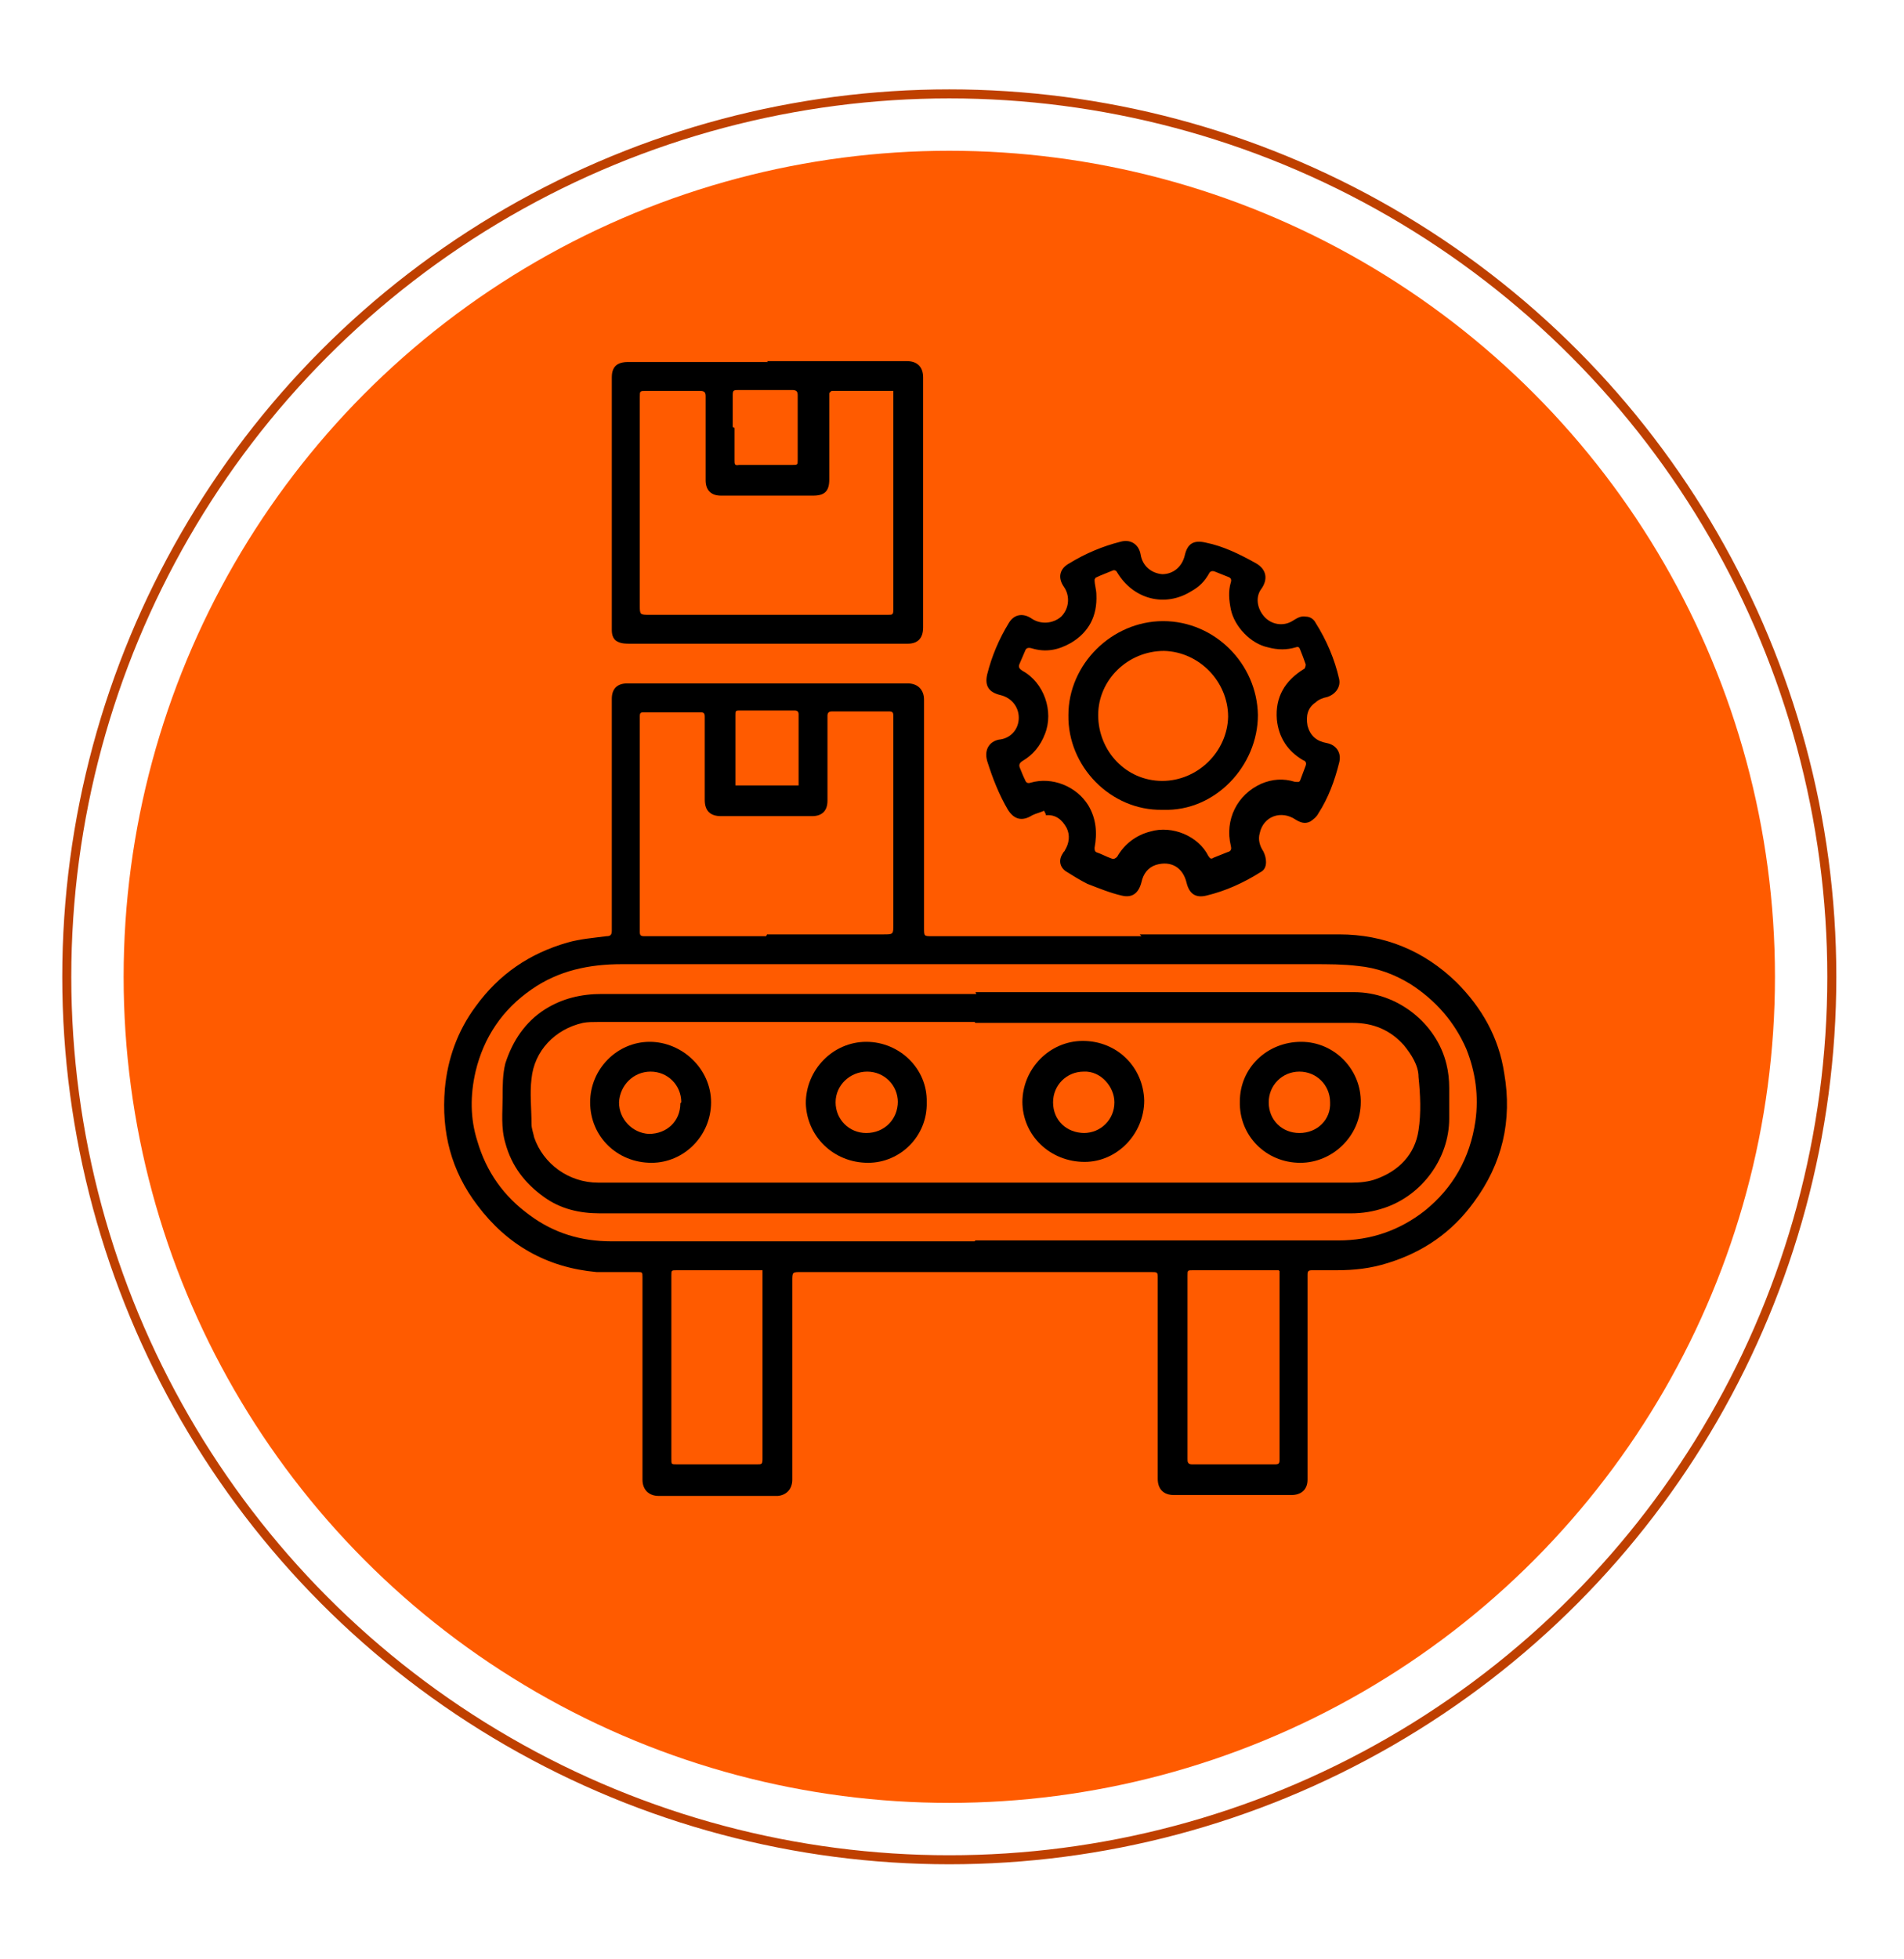
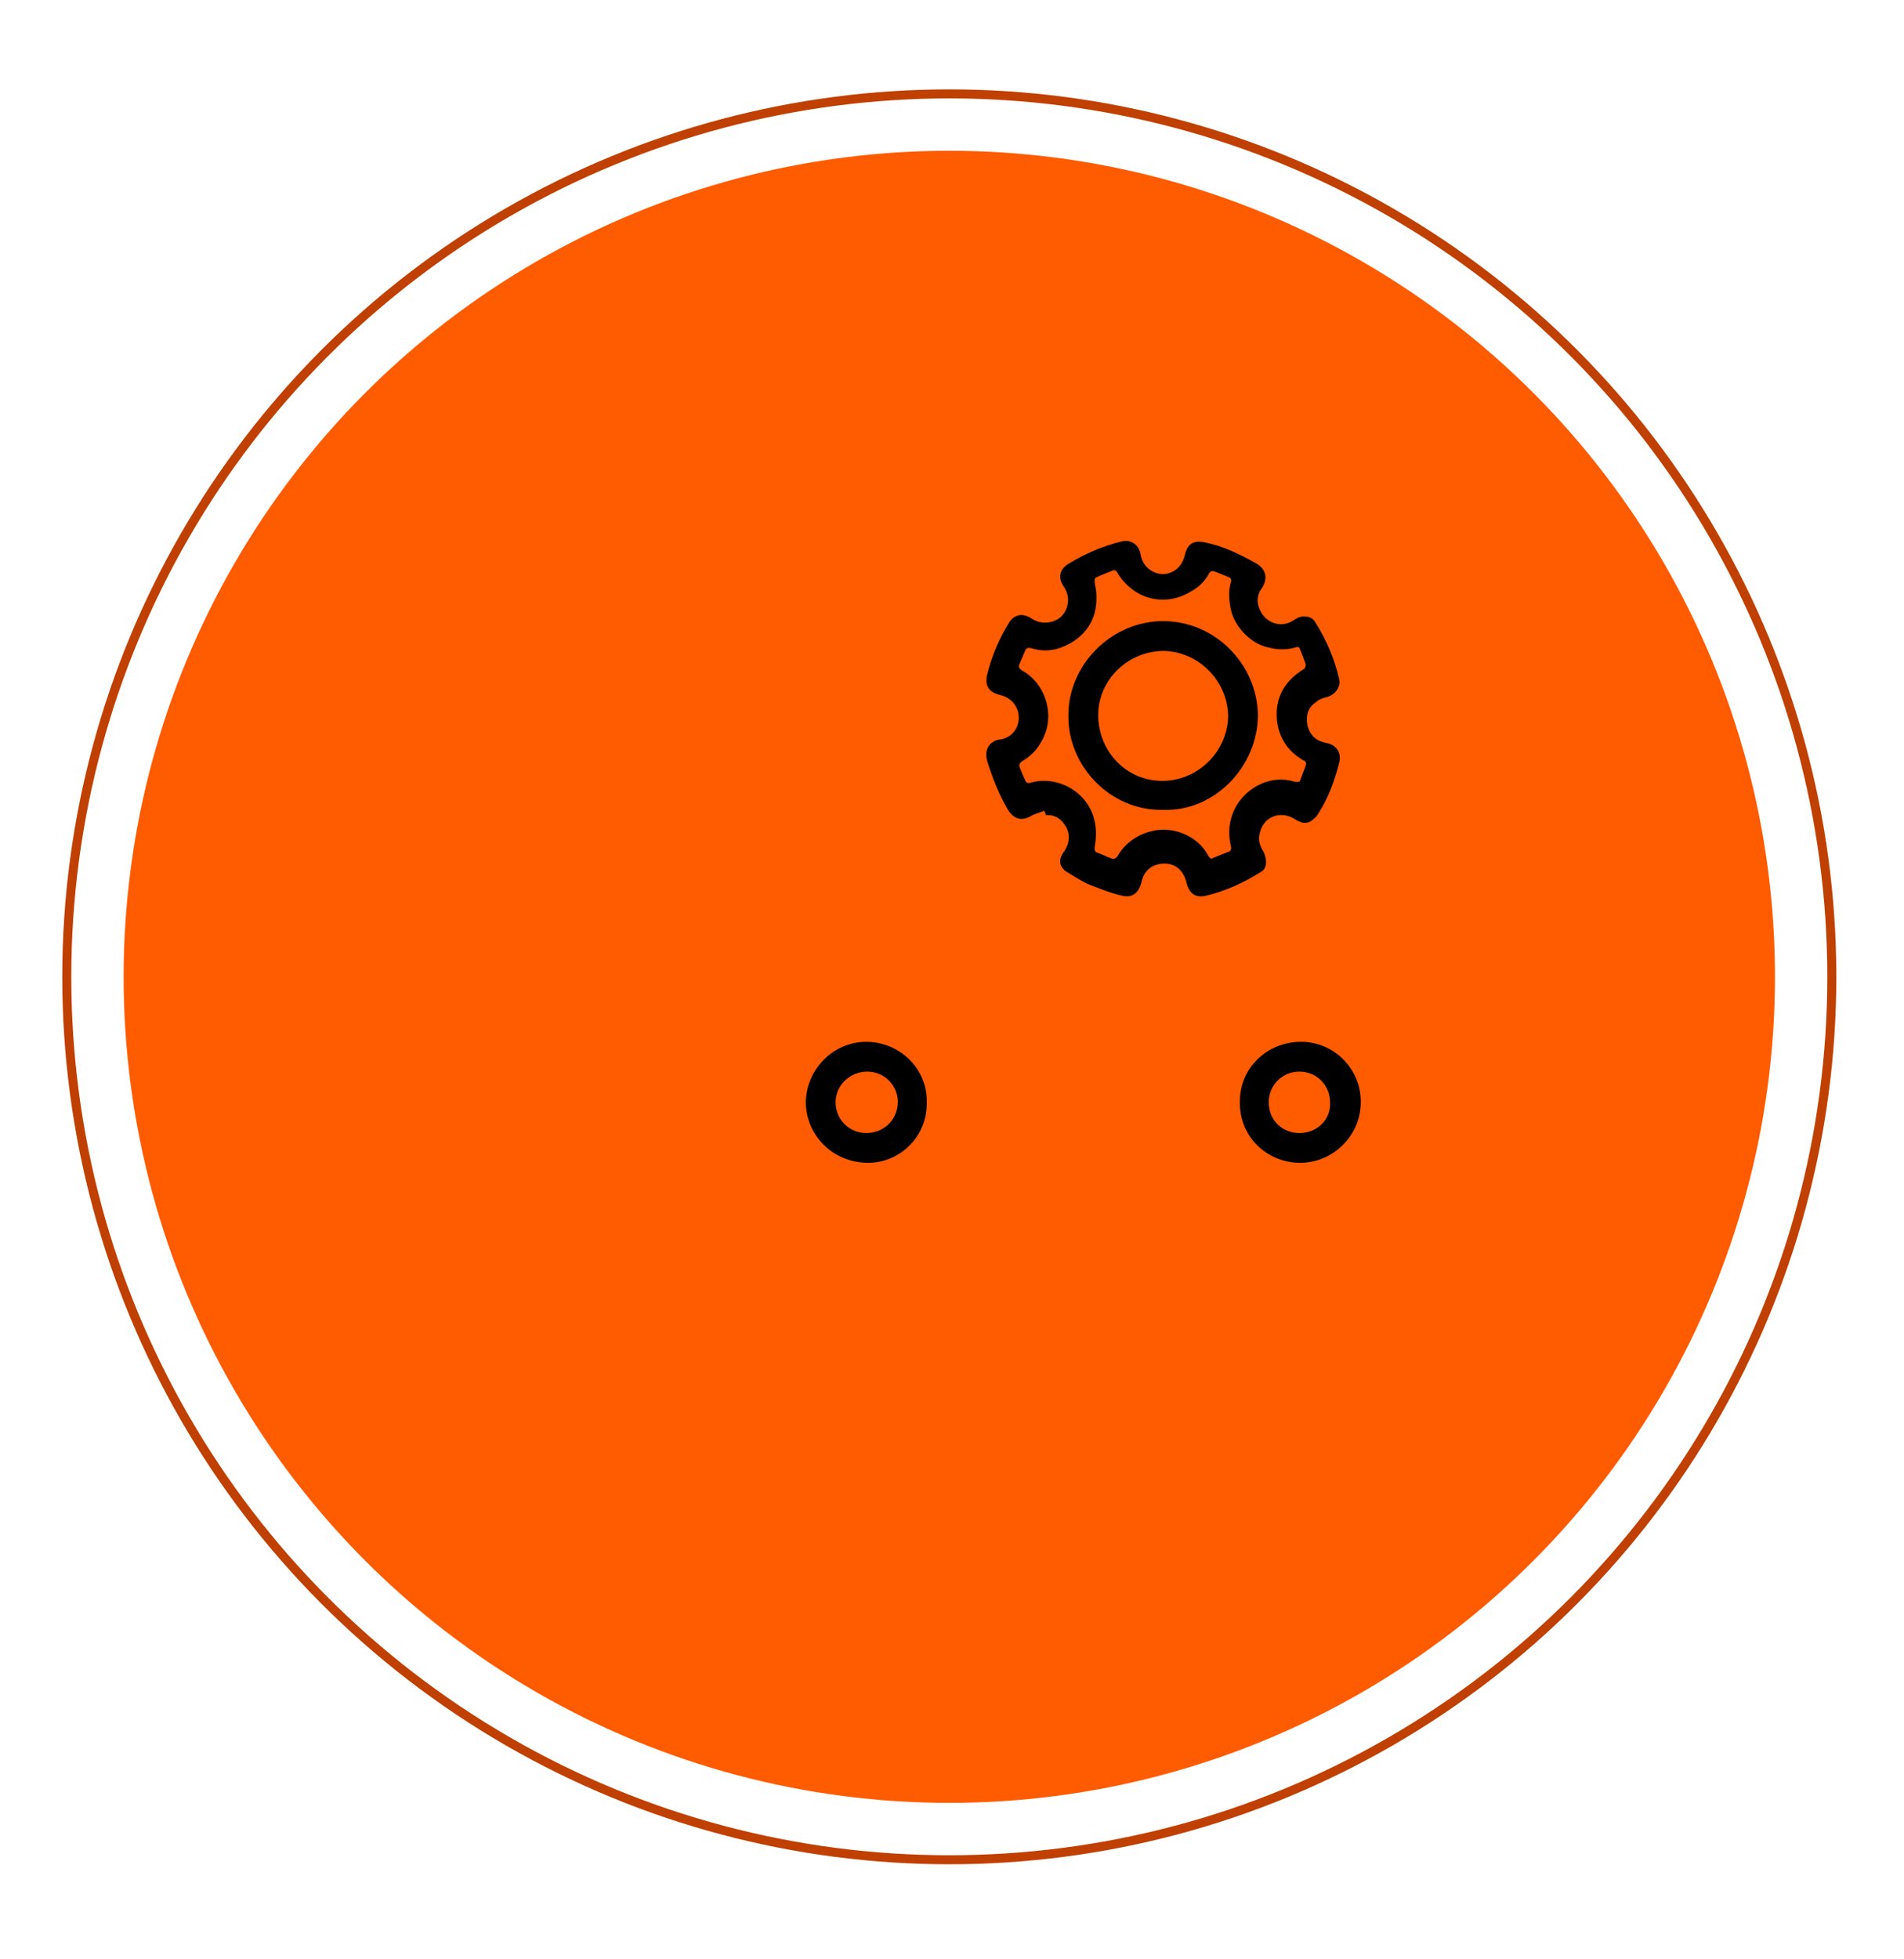
<svg xmlns="http://www.w3.org/2000/svg" id="Modalità_Isolamento" data-name="Modalità Isolamento" version="1.1" viewBox="0 0 211 217">
  <defs>
    <style>
      .cls-1 {
        fill: #000;
      }

      .cls-1, .cls-2 {
        stroke-width: 0px;
      }

      .cls-2 {
        fill: #ff5b00;
      }

      .cls-3 {
        fill: none;
        stroke: #bf4000;
        stroke-miterlimit: 10;
      }
    </style>
  </defs>
  <circle class="cls-2" cx="105.2" cy="108.2" r="91.5" />
  <circle class="cls-3" cx="105.2" cy="108.2" r="97.8" />
  <g>
-     <path class="cls-1" d="M126.3,103.5c7.4,0,14.7,0,22.1,0,5,0,9.4,1.8,13,5.3,2.8,2.8,4.7,6.1,5.3,10.1.9,5.2-.2,10-3.4,14.3-2.4,3.3-5.6,5.5-9.5,6.7-1.9.6-3.7.8-5.7.8-.9,0-1.8,0-2.7,0-.4,0-.5.1-.5.5,0,7.4,0,14.7,0,22.1,0,.2,0,.4,0,.6,0,1.1-.7,1.7-1.8,1.7-4.3,0-8.7,0-13,0-1.2,0-1.8-.7-1.8-1.8,0-7.4,0-14.8,0-22.2,0-.7,0-.7-.8-.7-12.9,0-25.8,0-38.7,0-1,0-1,0-1,1,0,7.3,0,14.6,0,22,0,1-.6,1.7-1.6,1.8-.5,0-1.1,0-1.6,0-3.7,0-7.4,0-11,0-.2,0-.4,0-.6,0-1.1,0-1.8-.7-1.8-1.8,0-2.6,0-5.1,0-7.7,0-4.9,0-9.8,0-14.7,0-.6,0-.6-.6-.6-1.5,0-3,0-4.5,0-5.5-.5-9.9-3-13.2-7.4-2.9-3.8-4-8.1-3.6-12.9.3-3.3,1.4-6.4,3.4-9.1,2.6-3.6,6-5.9,10.2-7.1,1.4-.4,2.8-.5,4.3-.7.4,0,.6-.1.6-.6,0-3.7,0-7.4,0-11.2,0-4.8,0-9.7,0-14.5,0-1.1.6-1.7,1.7-1.7,10,0,19.9,0,29.9,0,.4,0,.8,0,1.2,0,1.1,0,1.8.7,1.8,1.8,0,2.6,0,5.2,0,7.8,0,5.8,0,11.7,0,17.5,0,.9,0,.9.9.9,7.7,0,15.5,0,23.2,0h0ZM108.1,137.4h0c13.4,0,26.8,0,40.2,0,3.6,0,6.8-1.1,9.6-3.3,3.1-2.5,5-5.8,5.6-9.9.4-2.8,0-5.5-1-8-1.3-3-3.4-5.4-6.2-7.2-1.8-1.1-3.7-1.8-5.8-2-1.6-.2-3.3-.2-5-.2-16.5,0-33.1,0-49.6,0-9,0-18,0-27,0-3.6,0-7,.7-10,2.8-3.2,2.2-5.3,5.3-6.2,9.1-.6,2.6-.6,5.2.2,7.7,1,3.4,2.9,6.1,5.8,8.2,2.7,2,5.7,2.9,9.1,2.9,13.4,0,26.8,0,40.2,0ZM85,103.5h0c4.3,0,8.6,0,12.9,0,1.1,0,1.1,0,1.1-1.1,0-7.7,0-15.4,0-23.1,0-.4-.1-.5-.5-.5-2.1,0-4.2,0-6.3,0-.4,0-.5.2-.5.5,0,3.1,0,6.2,0,9.4,0,1.1-.6,1.7-1.7,1.7-3.4,0-6.7,0-10.1,0-1.2,0-1.8-.6-1.8-1.8,0-3.1,0-6.2,0-9.2,0-.4-.1-.5-.5-.5-2.1,0-4.2,0-6.3,0-.3,0-.4.1-.4.4,0,8,0,15.9,0,23.9,0,.4.1.5.5.5,4.5,0,9,0,13.5,0ZM141.7,140.7c-.2,0-.4,0-.6,0-3,0-5.9,0-8.9,0-.6,0-.6,0-.6.6,0,1.7,0,3.4,0,5.2,0,5,0,10.1,0,15.1,0,.3,0,.6.5.6,3.1,0,6.1,0,9.2,0,.4,0,.5-.1.5-.5,0-6.7,0-13.4,0-20.1,0-.3,0-.5,0-.8ZM84.5,140.7c-.4,0-.7,0-1,0-2.8,0-5.7,0-8.5,0-.6,0-.6,0-.6.6,0,1.9,0,3.8,0,5.8,0,4.8,0,9.7,0,14.5,0,.6,0,.6.6.6,3,0,5.9,0,8.9,0,.5,0,.6,0,.6-.6,0-6.8,0-13.6,0-20.3,0-.1,0-.3,0-.5ZM88.5,87c0-.1,0-.2,0-.2,0-2.6,0-5.1,0-7.7,0-.3-.2-.4-.4-.4-2.1,0-4.1,0-6.2,0-.4,0-.4.1-.4.5,0,2,0,4.1,0,6.1,0,.6,0,1.1,0,1.7h7Z" />
-     <path class="cls-1" d="M85,40c5.2,0,10.3,0,15.5,0,1.1,0,1.8.6,1.8,1.8,0,9.2,0,18.5,0,27.7,0,1.2-.6,1.8-1.7,1.8-2.3,0-4.6,0-6.9,0-8,0-15.9,0-23.9,0-.4,0-.9,0-1.3-.2-.5-.2-.7-.7-.7-1.3,0-9.3,0-18.7,0-28,0-1.2.6-1.7,1.8-1.7,5.2,0,10.3,0,15.5,0ZM99,43.3c-.1,0-.2,0-.2,0-2.2,0-4.4,0-6.6,0-.1,0-.3.2-.3.3,0,.1,0,.3,0,.5,0,3,0,6,0,9,0,1.3-.5,1.8-1.8,1.8-3.4,0-6.8,0-10.2,0-1.1,0-1.7-.6-1.7-1.7,0-3.1,0-6.2,0-9.3,0-.4-.1-.6-.6-.6-2,0-4,0-6,0-.7,0-.7,0-.7.7,0,7.7,0,15.3,0,23,0,1.1,0,1.1,1.1,1.1,8.8,0,17.6,0,26.4,0,.5,0,.6,0,.6-.6,0-7.6,0-15.2,0-22.7,0-.5,0-.9,0-1.4ZM81.4,47.4s0,0,0,0c0,1.2,0,2.4,0,3.6,0,.4,0,.6.5.5,2,0,4,0,5.9,0,.6,0,.6,0,.6-.6,0-2.4,0-4.8,0-7.1,0-.4-.1-.6-.6-.6-2,0-3.9,0-5.9,0-.6,0-.7,0-.7.6,0,1.2,0,2.4,0,3.5Z" />
    <path class="cls-1" d="M115.7,89.8c-.4.2-.9.3-1.3.5-1.1.7-2,.5-2.7-.6-1-1.7-1.7-3.5-2.3-5.4-.4-1.4.4-2.3,1.5-2.4,1.2-.2,2-1.2,2-2.4,0-1.2-.8-2.2-2-2.5-1.3-.3-1.8-1-1.5-2.3.5-2,1.3-3.9,2.4-5.7.6-1,1.6-1.1,2.5-.5,1,.7,2.4.6,3.3-.2.9-.9,1-2.3.3-3.3-.7-1-.5-2,.6-2.6,1.8-1.1,3.7-1.9,5.7-2.4,1.1-.3,2,.3,2.2,1.4.2,1.3,1.2,2.1,2.4,2.2,1.2,0,2.2-.8,2.5-2.1.3-1.3,1-1.7,2.3-1.4,2,.4,3.8,1.3,5.6,2.3,1.2.7,1.3,1.8.6,2.8-.7.9-.5,2.2.3,3.1.8.9,2.1,1.1,3.1.5.5-.3.9-.6,1.5-.5.5,0,.9.3,1.1.7,1.2,1.9,2.1,4,2.6,6.2.2.9-.4,1.7-1.3,2-.5.1-1,.3-1.3.6-.9.6-1.1,1.5-.9,2.6.3,1.1,1,1.7,2.1,1.9,1.1.2,1.7,1.1,1.4,2.2-.5,2-1.2,3.9-2.3,5.6-.2.4-.6.7-.9.9-.6.3-1.1.1-1.6-.2-1.6-1.1-3.6-.4-4,1.5-.2.7,0,1.4.4,2,.2.4.3.8.3,1.2,0,.5-.2.9-.6,1.1-1.9,1.2-3.9,2.1-6,2.6-1.2.3-1.9-.2-2.2-1.4-.4-1.7-1.7-2.5-3.4-2-.9.3-1.4,1-1.6,1.9-.3,1.2-1,1.8-2.2,1.5-1.3-.3-2.5-.8-3.8-1.3-.8-.4-1.6-.9-2.4-1.4-.7-.5-.8-1.3-.3-2,0-.1.2-.2.2-.3.5-.8.6-1.7.2-2.5-.5-.9-1.2-1.5-2.3-1.4,0,0,0,0,0-.1ZM121.3,64.2c0,.6.2,1.1.2,1.7.1,2.3-.8,4.1-2.8,5.3-1.4.8-2.8,1.1-4.4.6-.4-.1-.6,0-.7.3-.2.5-.4.9-.6,1.4-.2.4,0,.6.3.8,2.4,1.3,3.5,4.5,2.5,7-.5,1.3-1.3,2.3-2.5,3-.3.2-.4.4-.3.7.2.5.4,1,.6,1.4.1.3.3.4.6.3,2.4-.7,5.1.4,6.4,2.5.9,1.5,1,3.1.7,4.7,0,.2,0,.4.2.5.6.2,1.1.5,1.7.7.2.1.4,0,.6-.2.8-1.4,2.1-2.4,3.7-2.8,2.4-.7,5.3.5,6.4,2.7.2.3.3.4.6.2.5-.2,1-.4,1.5-.6.4-.1.5-.3.4-.7-.7-2.9.7-5.7,3.4-6.9,1.2-.5,2.4-.6,3.7-.2.3,0,.5.1.6-.2.2-.5.4-1.1.6-1.6.1-.3,0-.5-.3-.6-1.7-1-2.7-2.5-2.9-4.5-.2-2.5.9-4.3,3-5.6.1,0,.2-.3.2-.5-.2-.6-.4-1.1-.6-1.6-.1-.3-.2-.4-.5-.3-1,.3-2,.3-3.1,0-1.9-.4-3.7-2.3-4.1-4.2-.2-1-.3-2,0-3,.1-.3,0-.5-.3-.6-.5-.2-1-.4-1.5-.6-.3-.1-.5,0-.6.2-.5.9-1.1,1.5-2,2-2.9,1.8-6.4.9-8.2-2.1-.1-.2-.3-.3-.5-.2-.7.3-1.3.5-1.9.8Z" />
-     <path class="cls-1" d="M108.1,109.9c14,0,28,0,42,0,4.7,0,9.1,3.4,10.2,8,.2.8.3,1.7.3,2.6,0,1.1,0,2.3,0,3.4,0,4.4-3,8.5-7.2,9.9-1.2.4-2.4.6-3.7.6-27.7,0-55.5,0-83.2,0-2.3,0-4.4-.5-6.2-1.8-2.1-1.5-3.6-3.4-4.3-6-.5-1.7-.3-3.4-.3-5,0-1.3,0-2.6.3-3.8.8-2.5,2.2-4.6,4.4-6,1.9-1.2,4-1.7,6.3-1.7,13.8,0,27.7,0,41.5,0ZM108,113.2h0c-13.9,0-27.9,0-41.8,0-.5,0-1.1,0-1.6.1-3.1.7-5.4,3.1-5.7,6.2-.2,1.6,0,3.3,0,5,0,.5.2,1,.3,1.5,1,2.9,3.8,5,7.1,5,5.9,0,11.7,0,17.6,0,22,0,43.9,0,65.9,0,.9,0,1.9-.1,2.7-.4,2.5-.9,4.3-2.7,4.7-5.4.3-1.9.2-4,0-5.9,0-1.3-.8-2.5-1.6-3.5-1.5-1.7-3.4-2.5-5.7-2.5-13.9,0-27.8,0-41.8,0Z" />
    <path class="cls-1" d="M128.8,89.7c-5.7.1-10.5-4.8-10.4-10.5,0-5.6,4.8-10.4,10.5-10.4,5.7,0,10.4,4.7,10.5,10.4,0,5.6-4.7,10.7-10.5,10.5ZM128.8,86.5c3.9,0,7.2-3.2,7.3-7.1,0-3.9-3.2-7.2-7.1-7.3-4,0-7.3,3.2-7.3,7.1,0,4,3.1,7.3,7.1,7.3Z" />
-     <path class="cls-1" d="M78.8,122.1c0,3.7-3,6.7-6.6,6.7-3.8,0-6.8-2.9-6.8-6.7,0-3.7,3-6.7,6.6-6.7,3.6,0,6.8,3,6.8,6.7ZM75.5,122.1c0-1.9-1.5-3.4-3.4-3.4-1.9,0-3.4,1.5-3.5,3.4,0,1.9,1.5,3.4,3.3,3.5,2,0,3.5-1.4,3.5-3.4Z" />
    <path class="cls-1" d="M150.8,122.1c0,3.7-3.1,6.7-6.7,6.7-3.8,0-6.8-3-6.7-6.8,0-3.7,3-6.6,6.8-6.6,3.7,0,6.7,3.1,6.6,6.8ZM144,125.5c2,0,3.5-1.5,3.4-3.4,0-1.9-1.5-3.4-3.4-3.4-1.9,0-3.4,1.5-3.4,3.4,0,2,1.5,3.4,3.4,3.4Z" />
-     <path class="cls-1" d="M113.3,122.1c0-3.7,3-6.8,6.7-6.8,3.8,0,6.7,2.9,6.8,6.6,0,3.7-3,6.8-6.6,6.8-3.8,0-6.9-2.9-6.9-6.7ZM120.1,125.5c1.9,0,3.4-1.5,3.4-3.4,0-1.7-1.5-3.5-3.4-3.4-1.9,0-3.4,1.5-3.4,3.4,0,2,1.5,3.4,3.5,3.4Z" />
    <path class="cls-1" d="M102.7,122.1c.1,3.7-2.9,6.7-6.5,6.7-3.8,0-6.8-2.9-6.9-6.6,0-3.7,3-6.8,6.7-6.8,3.7,0,6.8,3,6.7,6.7ZM99.5,122.1c0-1.9-1.5-3.4-3.4-3.4-1.9,0-3.5,1.5-3.5,3.4,0,1.9,1.5,3.4,3.4,3.4,2,0,3.5-1.5,3.5-3.5Z" />
  </g>
</svg>